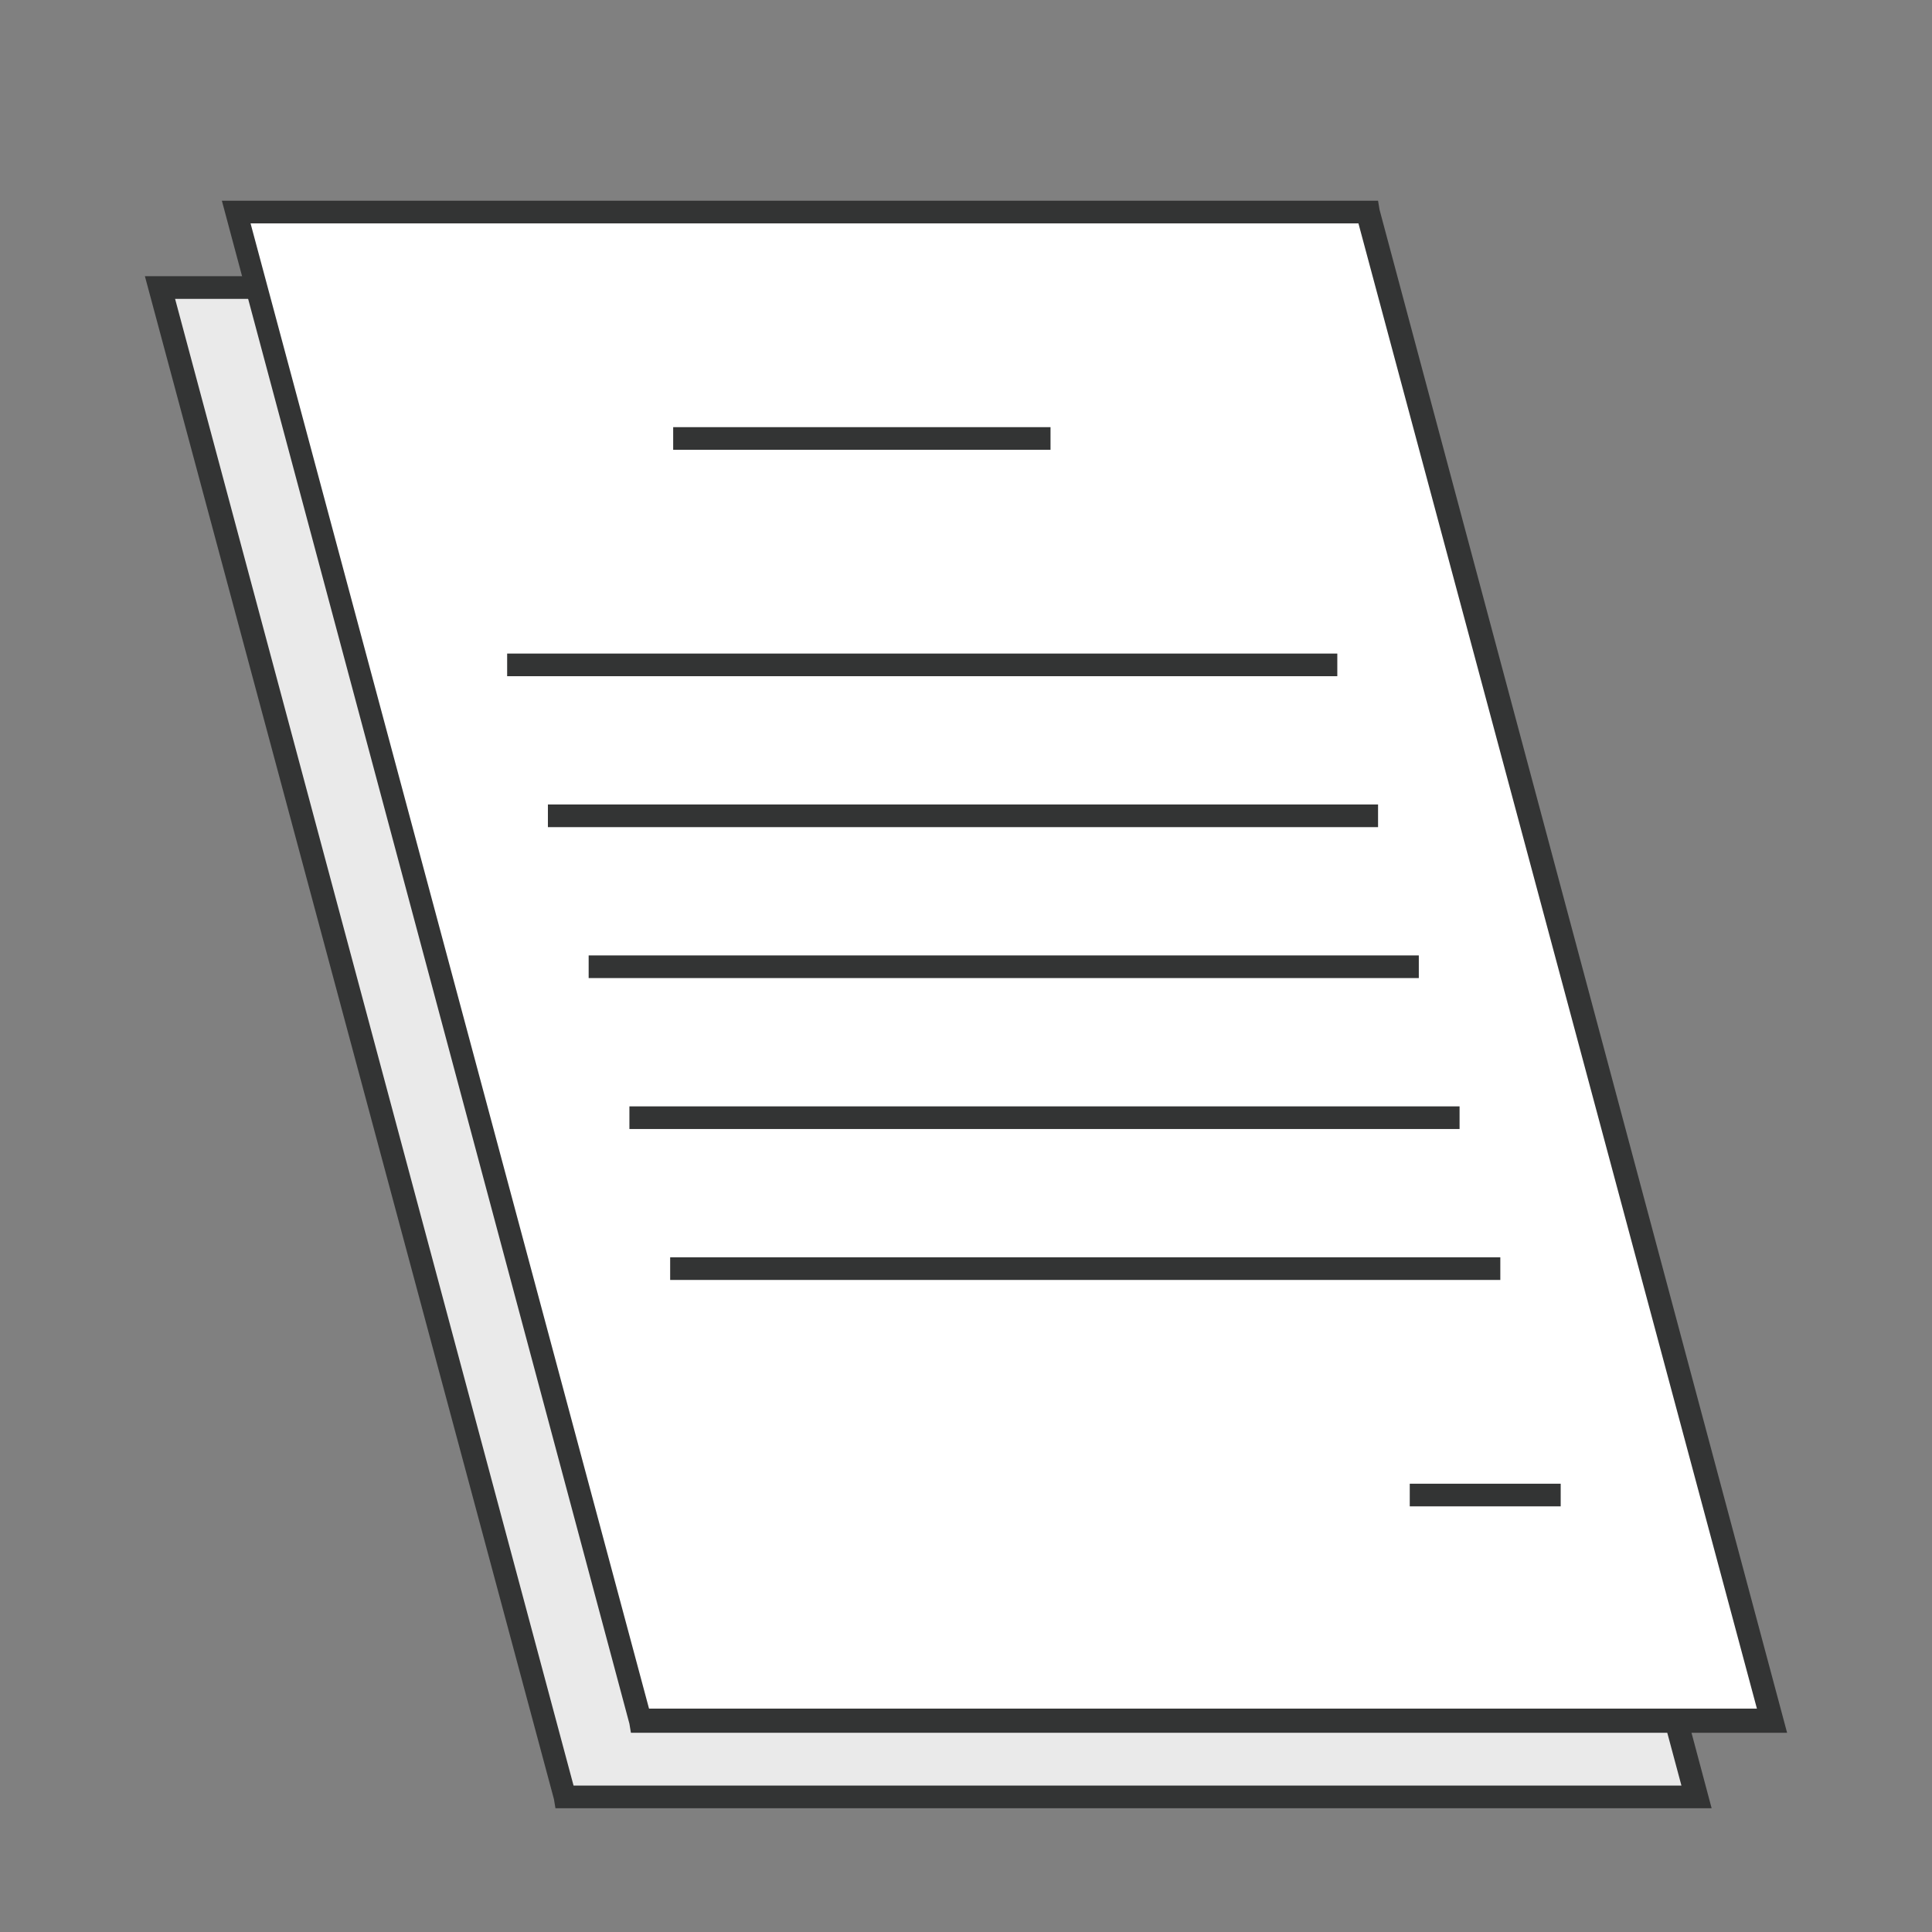
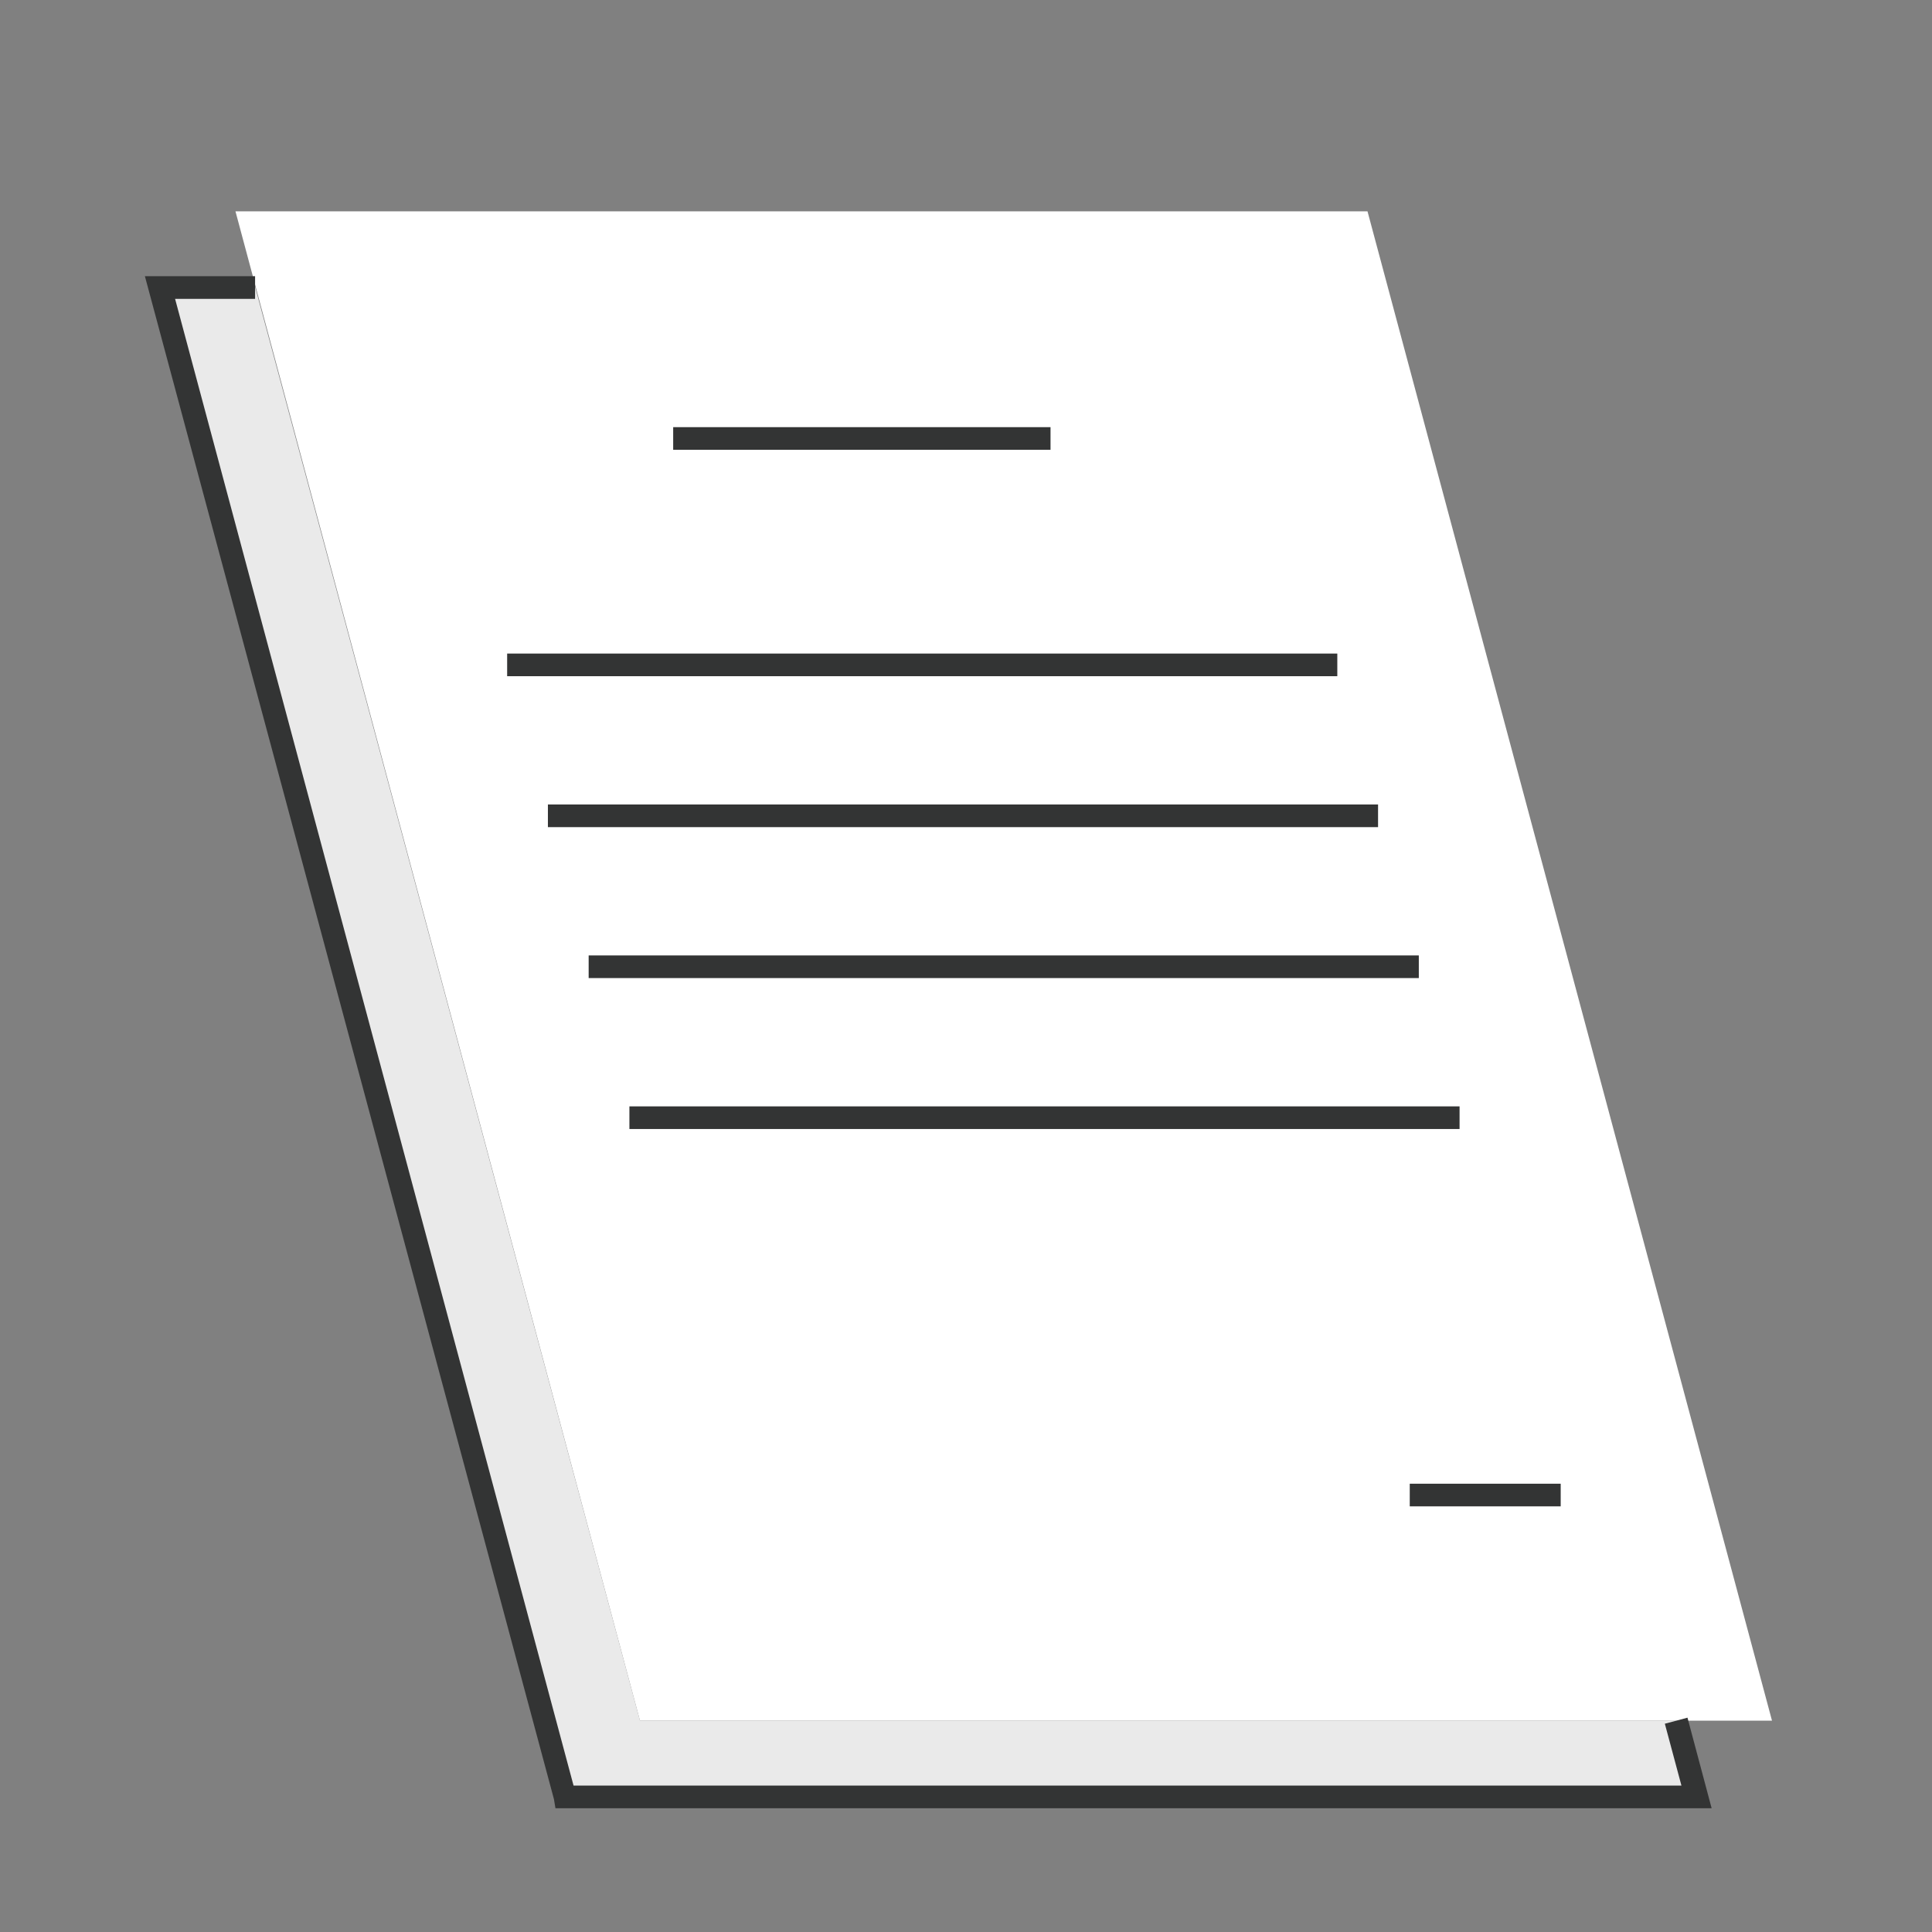
<svg xmlns="http://www.w3.org/2000/svg" enable-background="new 0 0 128 128" id="Слой_1" version="1.1" viewBox="0 0 128 128" xml:space="preserve">
  <rect x="0" y="0" width="128" height="128" fill="#808080" stroke="none" />
  <g>
    <g>
      <polygon fill="#FFFFFF" points="117.4,114 42.4,114 15.6,14 90.6,14   " />
    </g>
    <g>
      <polygon fill="#EAEAEA" points="112.4,119 37.4,119 10.6,19 16.9,19 42.4,114 111.1,114   " />
    </g>
    <g>
-       <path d="M118.4,114.8H41.8l-0.1-0.6l-27-100.9h76.6l0.1,0.6L118.4,114.8z M43,113.2h73.4L90,14.8H16.6L43,113.2z" fill="#333434" />
-     </g>
+       </g>
    <g>
      <polygon fill="#333434" points="113.4,119.8 36.8,119.8 36.7,119.2 9.6,18.3 16.9,18.3 16.9,19.8 11.6,19.8 38,118.3 111.4,118.3     110.3,114.2 111.8,113.8   " />
    </g>
    <g>
      <rect fill="#333434" height="1.5" width="55" x="33.6" y="43.3" />
    </g>
    <g>
      <rect fill="#333434" height="1.5" width="55" x="36.3" y="53.3" />
    </g>
    <g>
      <rect fill="#333434" height="1.5" width="55" x="39" y="63.3" />
    </g>
    <g>
      <rect fill="#333434" height="1.5" width="55" x="41.7" y="73.3" />
    </g>
    <g>
-       <rect fill="#333434" height="1.5" width="55" x="44.4" y="83.3" />
-     </g>
+       </g>
    <g>
      <rect fill="#333434" height="1.5" width="10" x="93.4" y="98.3" />
    </g>
    <g>
      <rect fill="#333434" height="1.5" width="25" x="44.6" y="28.3" />
    </g>
  </g>
</svg>